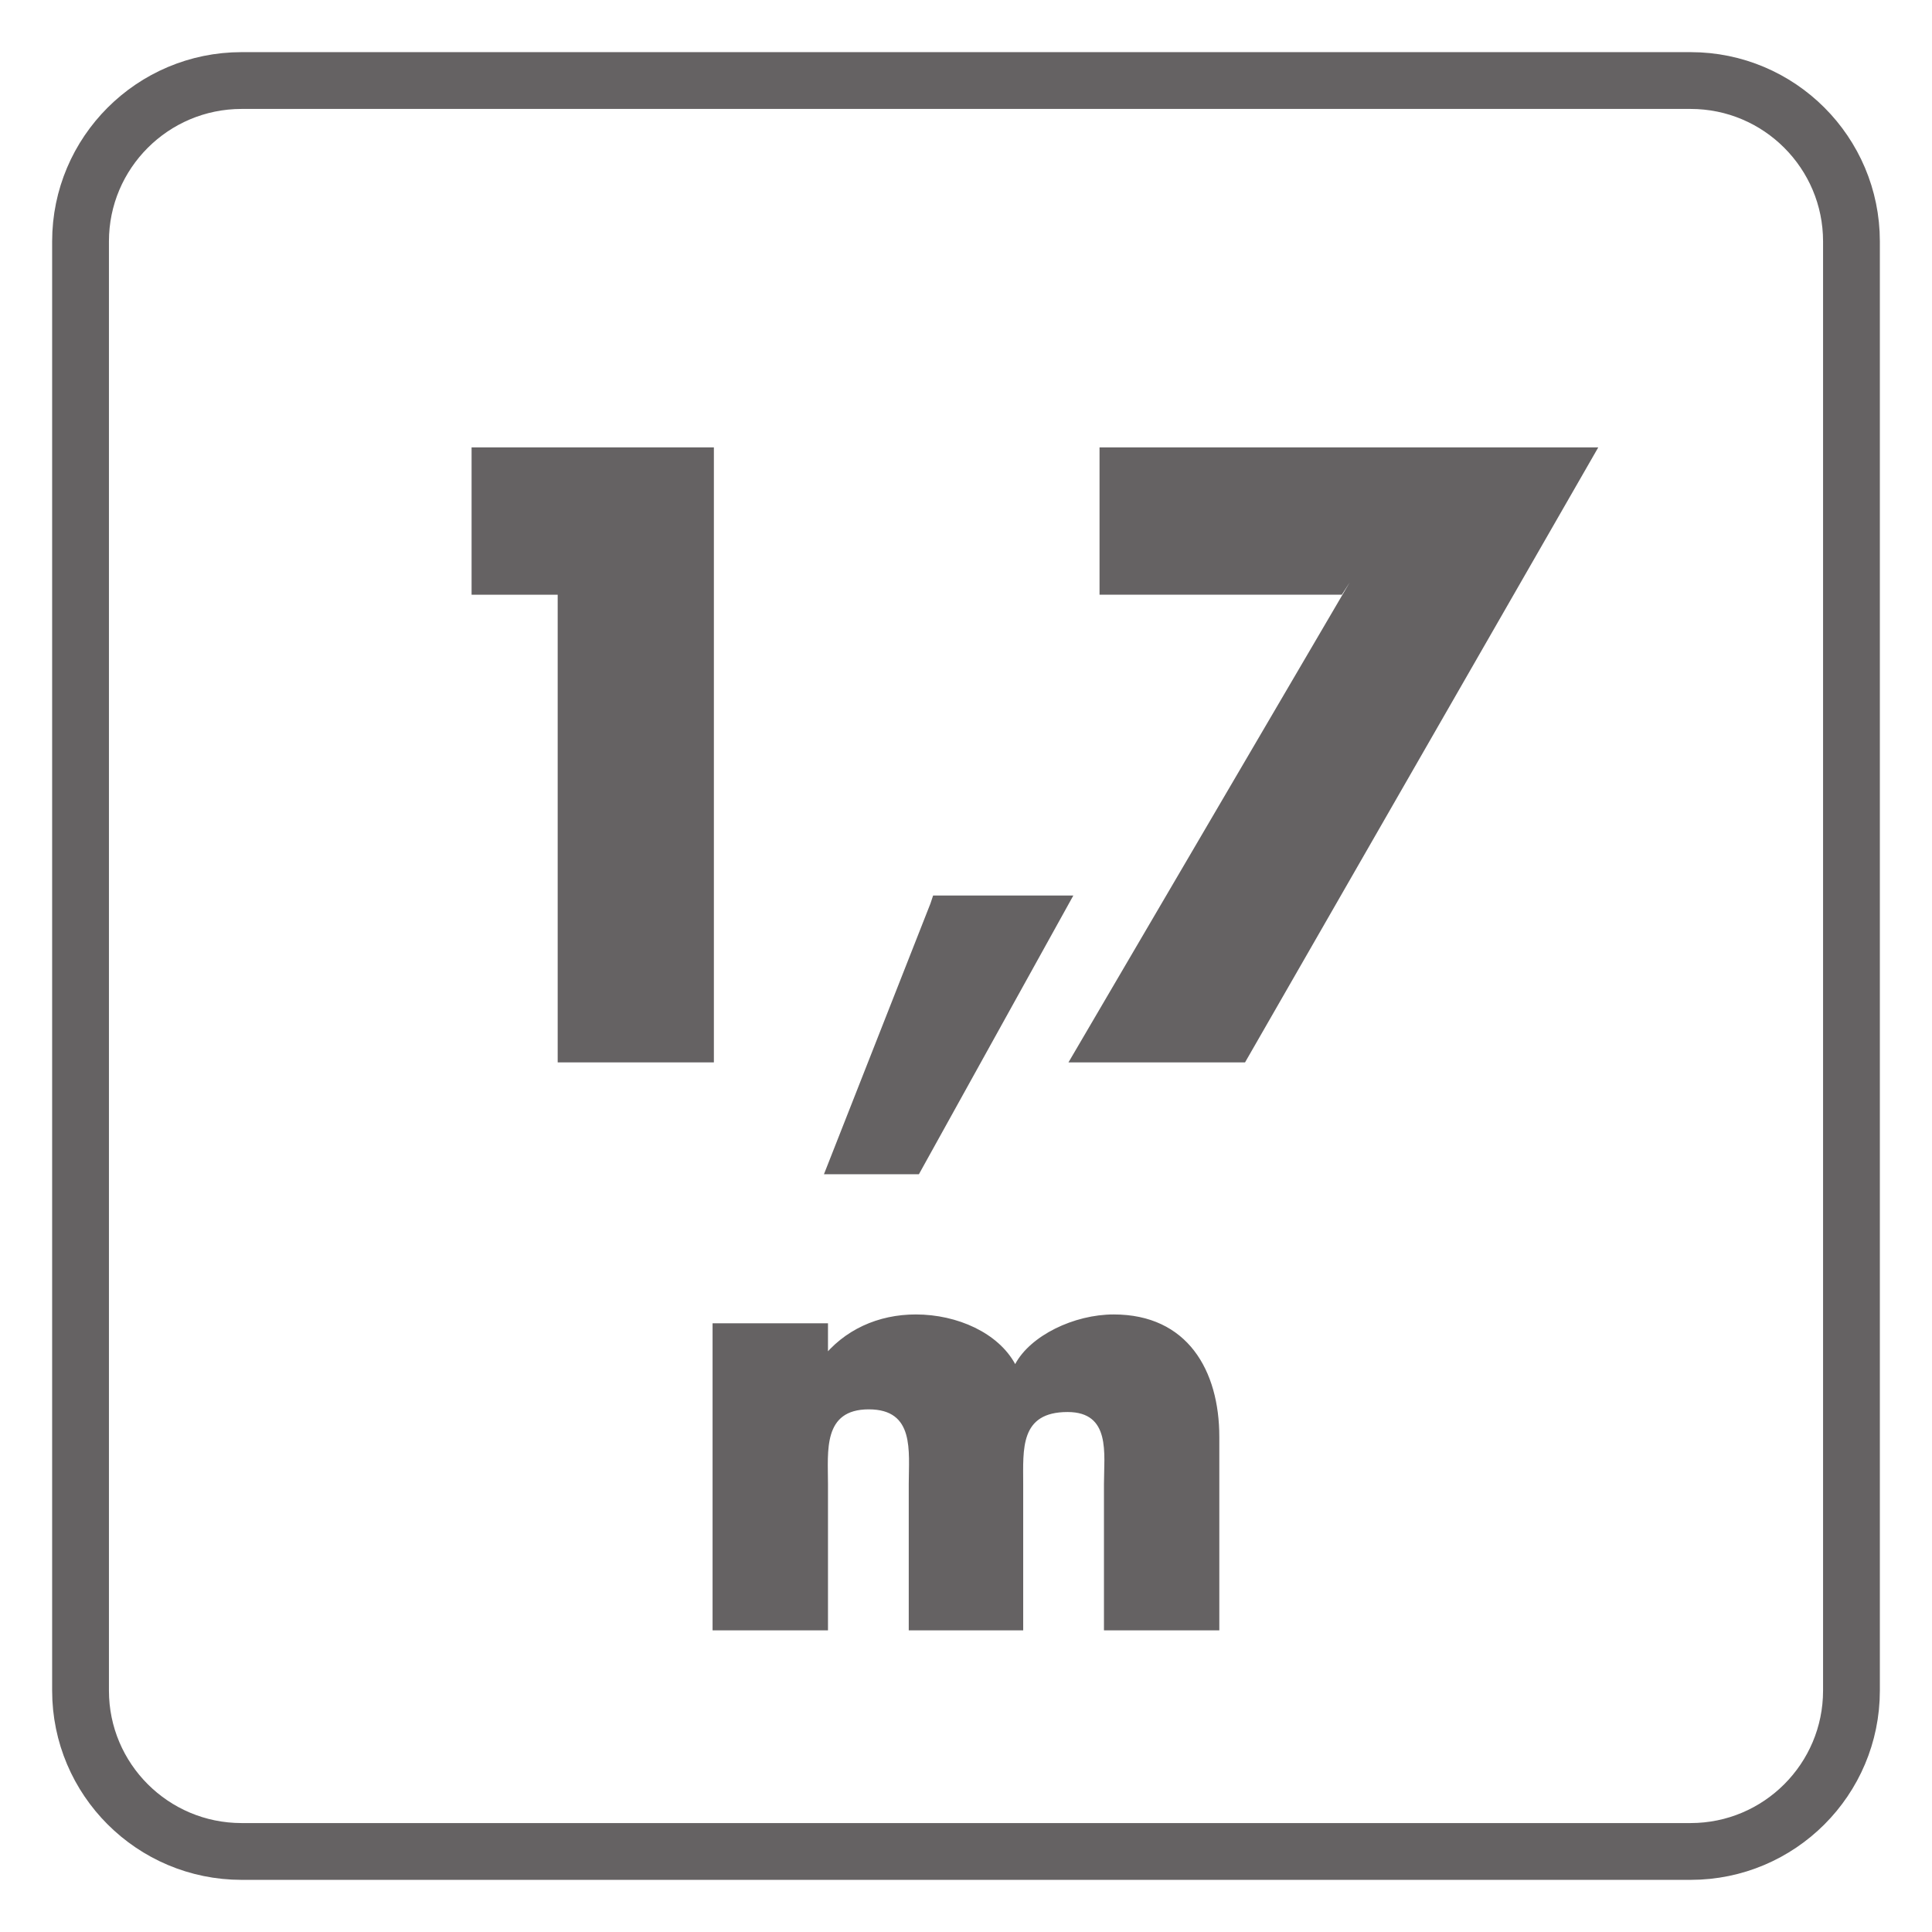
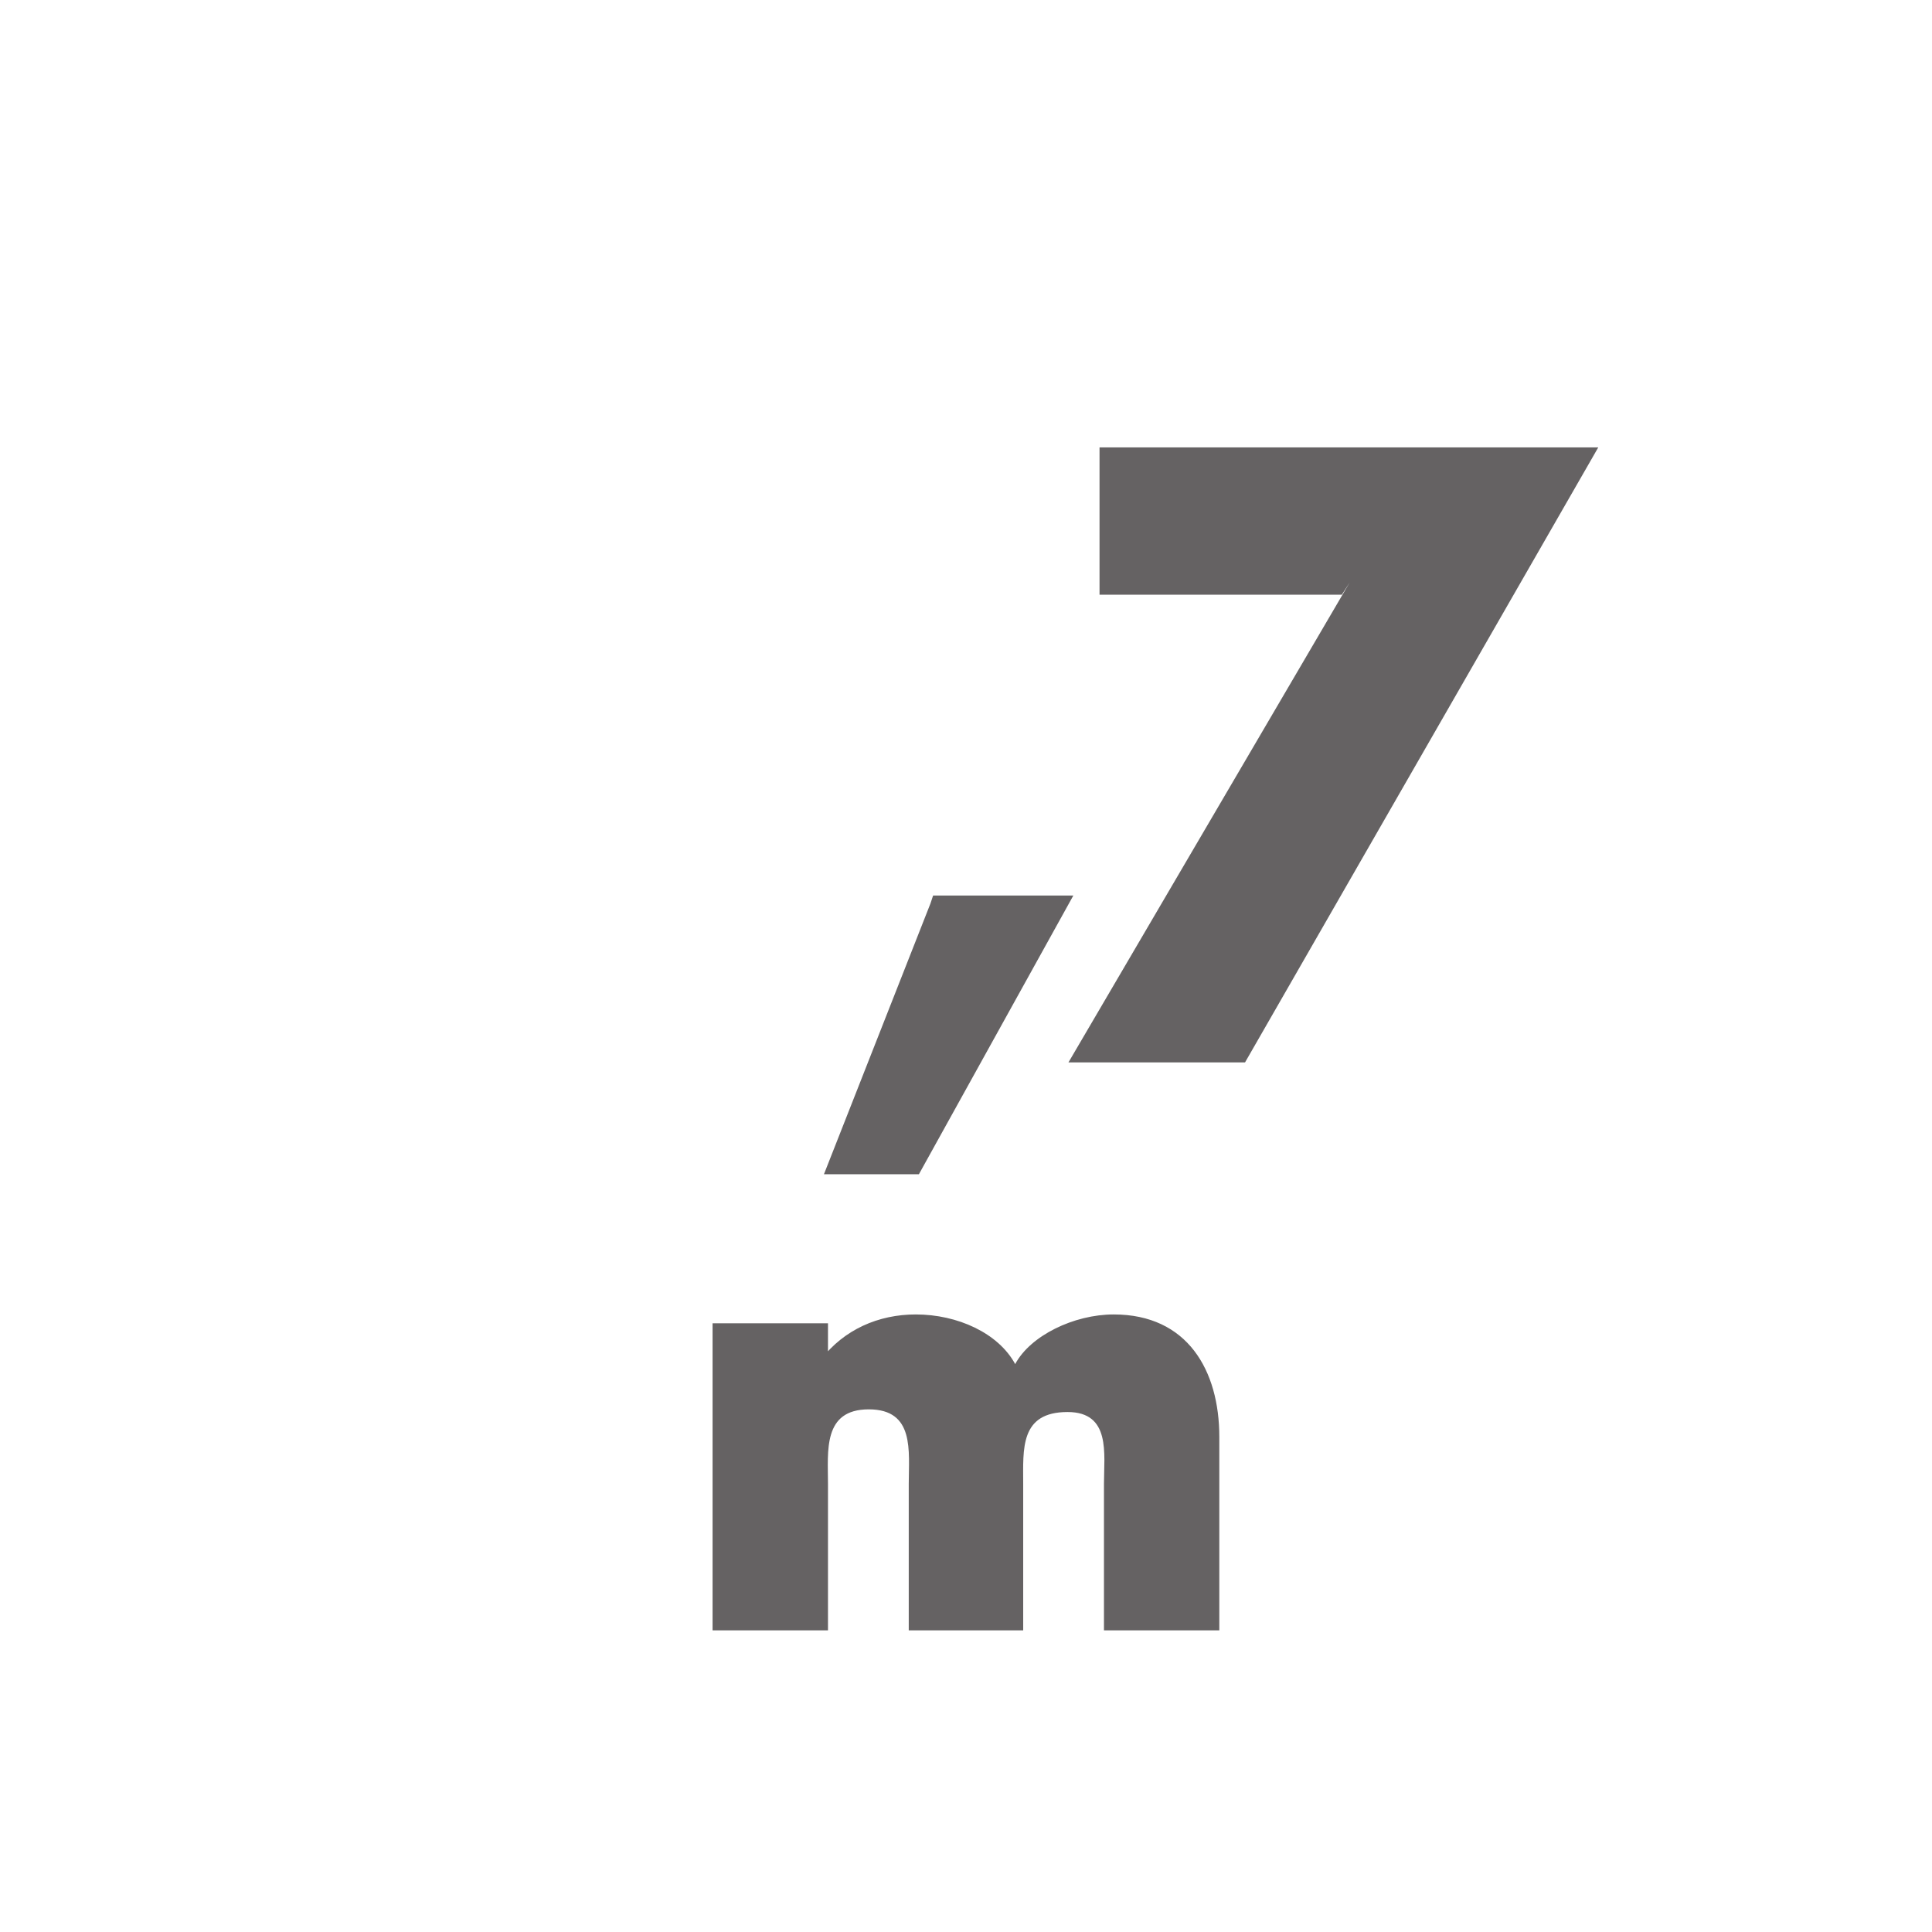
<svg xmlns="http://www.w3.org/2000/svg" xmlns:xlink="http://www.w3.org/1999/xlink" width="34.016pt" height="34.016pt" viewBox="0 0 34.016 34.016" version="1.1">
  <defs>
    <g>
      <symbol overflow="visible" id="glyph0-0">
        <path style="stroke:none;" d="" />
      </symbol>
      <symbol overflow="visible" id="glyph0-1">
-         <path style="stroke:none;" d="M 3.766 -8.359 L 3.766 0 L 6.516 0 L 6.516 -10.828 L 2.25 -10.828 L 2.25 -8.234 L 3.766 -8.234 Z M 3.766 -8.359 " />
-       </symbol>
+         </symbol>
      <symbol overflow="visible" id="glyph0-2">
        <path style="stroke:none;" d="M 2.125 -2.797 L 0.25 1.969 L 1.922 1.969 L 4.641 -2.938 L 2.172 -2.938 Z M 2.125 -2.797 " />
      </symbol>
      <symbol overflow="visible" id="glyph0-3">
        <path style="stroke:none;" d="M 5.406 -8.453 L 0.453 0 L 3.562 0 L 9.781 -10.828 L 1 -10.828 L 1 -8.234 L 5.266 -8.234 Z M 5.406 -8.453 " />
      </symbol>
      <symbol overflow="visible" id="glyph1-0">
        <path style="stroke:none;" d="" />
      </symbol>
      <symbol overflow="visible" id="glyph1-1">
        <path style="stroke:none;" d="M 2.422 -5.406 L 0.484 -5.406 L 0.484 0 L 2.516 0 L 2.516 -2.578 C 2.516 -3.156 2.422 -3.891 3.234 -3.891 C 4.047 -3.891 3.938 -3.156 3.938 -2.578 L 3.938 0 L 5.953 0 L 5.953 -2.578 C 5.953 -3.188 5.891 -3.844 6.734 -3.844 C 7.5 -3.844 7.375 -3.109 7.375 -2.578 L 7.375 0 L 9.406 0 L 9.406 -3.406 C 9.406 -4.578 8.844 -5.562 7.547 -5.562 C 6.844 -5.562 6.078 -5.188 5.812 -4.688 C 5.516 -5.234 4.797 -5.562 4.062 -5.562 C 3.406 -5.562 2.797 -5.297 2.391 -4.766 L 2.516 -4.766 L 2.516 -5.406 Z M 2.422 -5.406 " />
      </symbol>
    </g>
  </defs>
  <g id="surface1">
    <g style="fill:rgb(39.61%,38.512%,38.785%);fill-opacity:1;">
      <use xlink:href="#glyph0-1" x="6.053" y="18.705" />
    </g>
    <g style="fill:rgb(39.61%,38.512%,38.785%);fill-opacity:1;">
      <use xlink:href="#glyph0-2" x="14.257" y="18.705" />
    </g>
    <g style="fill:rgb(39.61%,38.512%,38.785%);fill-opacity:1;">
      <use xlink:href="#glyph0-3" x="18.359" y="18.705" />
    </g>
    <g style="fill:rgb(39.61%,38.512%,38.785%);fill-opacity:1;">
      <use xlink:href="#glyph1-1" x="12.062" y="28.705" />
    </g>
-     <path style="fill:none;stroke-width:1;stroke-linecap:butt;stroke-linejoin:miter;stroke:rgb(39.61%,38.512%,38.785%);stroke-opacity:1;stroke-miterlimit:4;" d="M -0.002 -0.001 C -0.002 -1.564 -1.271 -2.833 -2.834 -2.833 L -28.346 -2.833 C -29.912 -2.833 -31.182 -1.564 -31.182 -0.001 L -31.182 25.515 C -31.182 27.077 -29.912 28.347 -28.346 28.347 L -2.834 28.347 C -1.271 28.347 -0.002 27.077 -0.002 25.515 Z M -0.002 -0.001 " transform="matrix(1,0,0,-1,32.6,29.765)" />
  </g>
</svg>